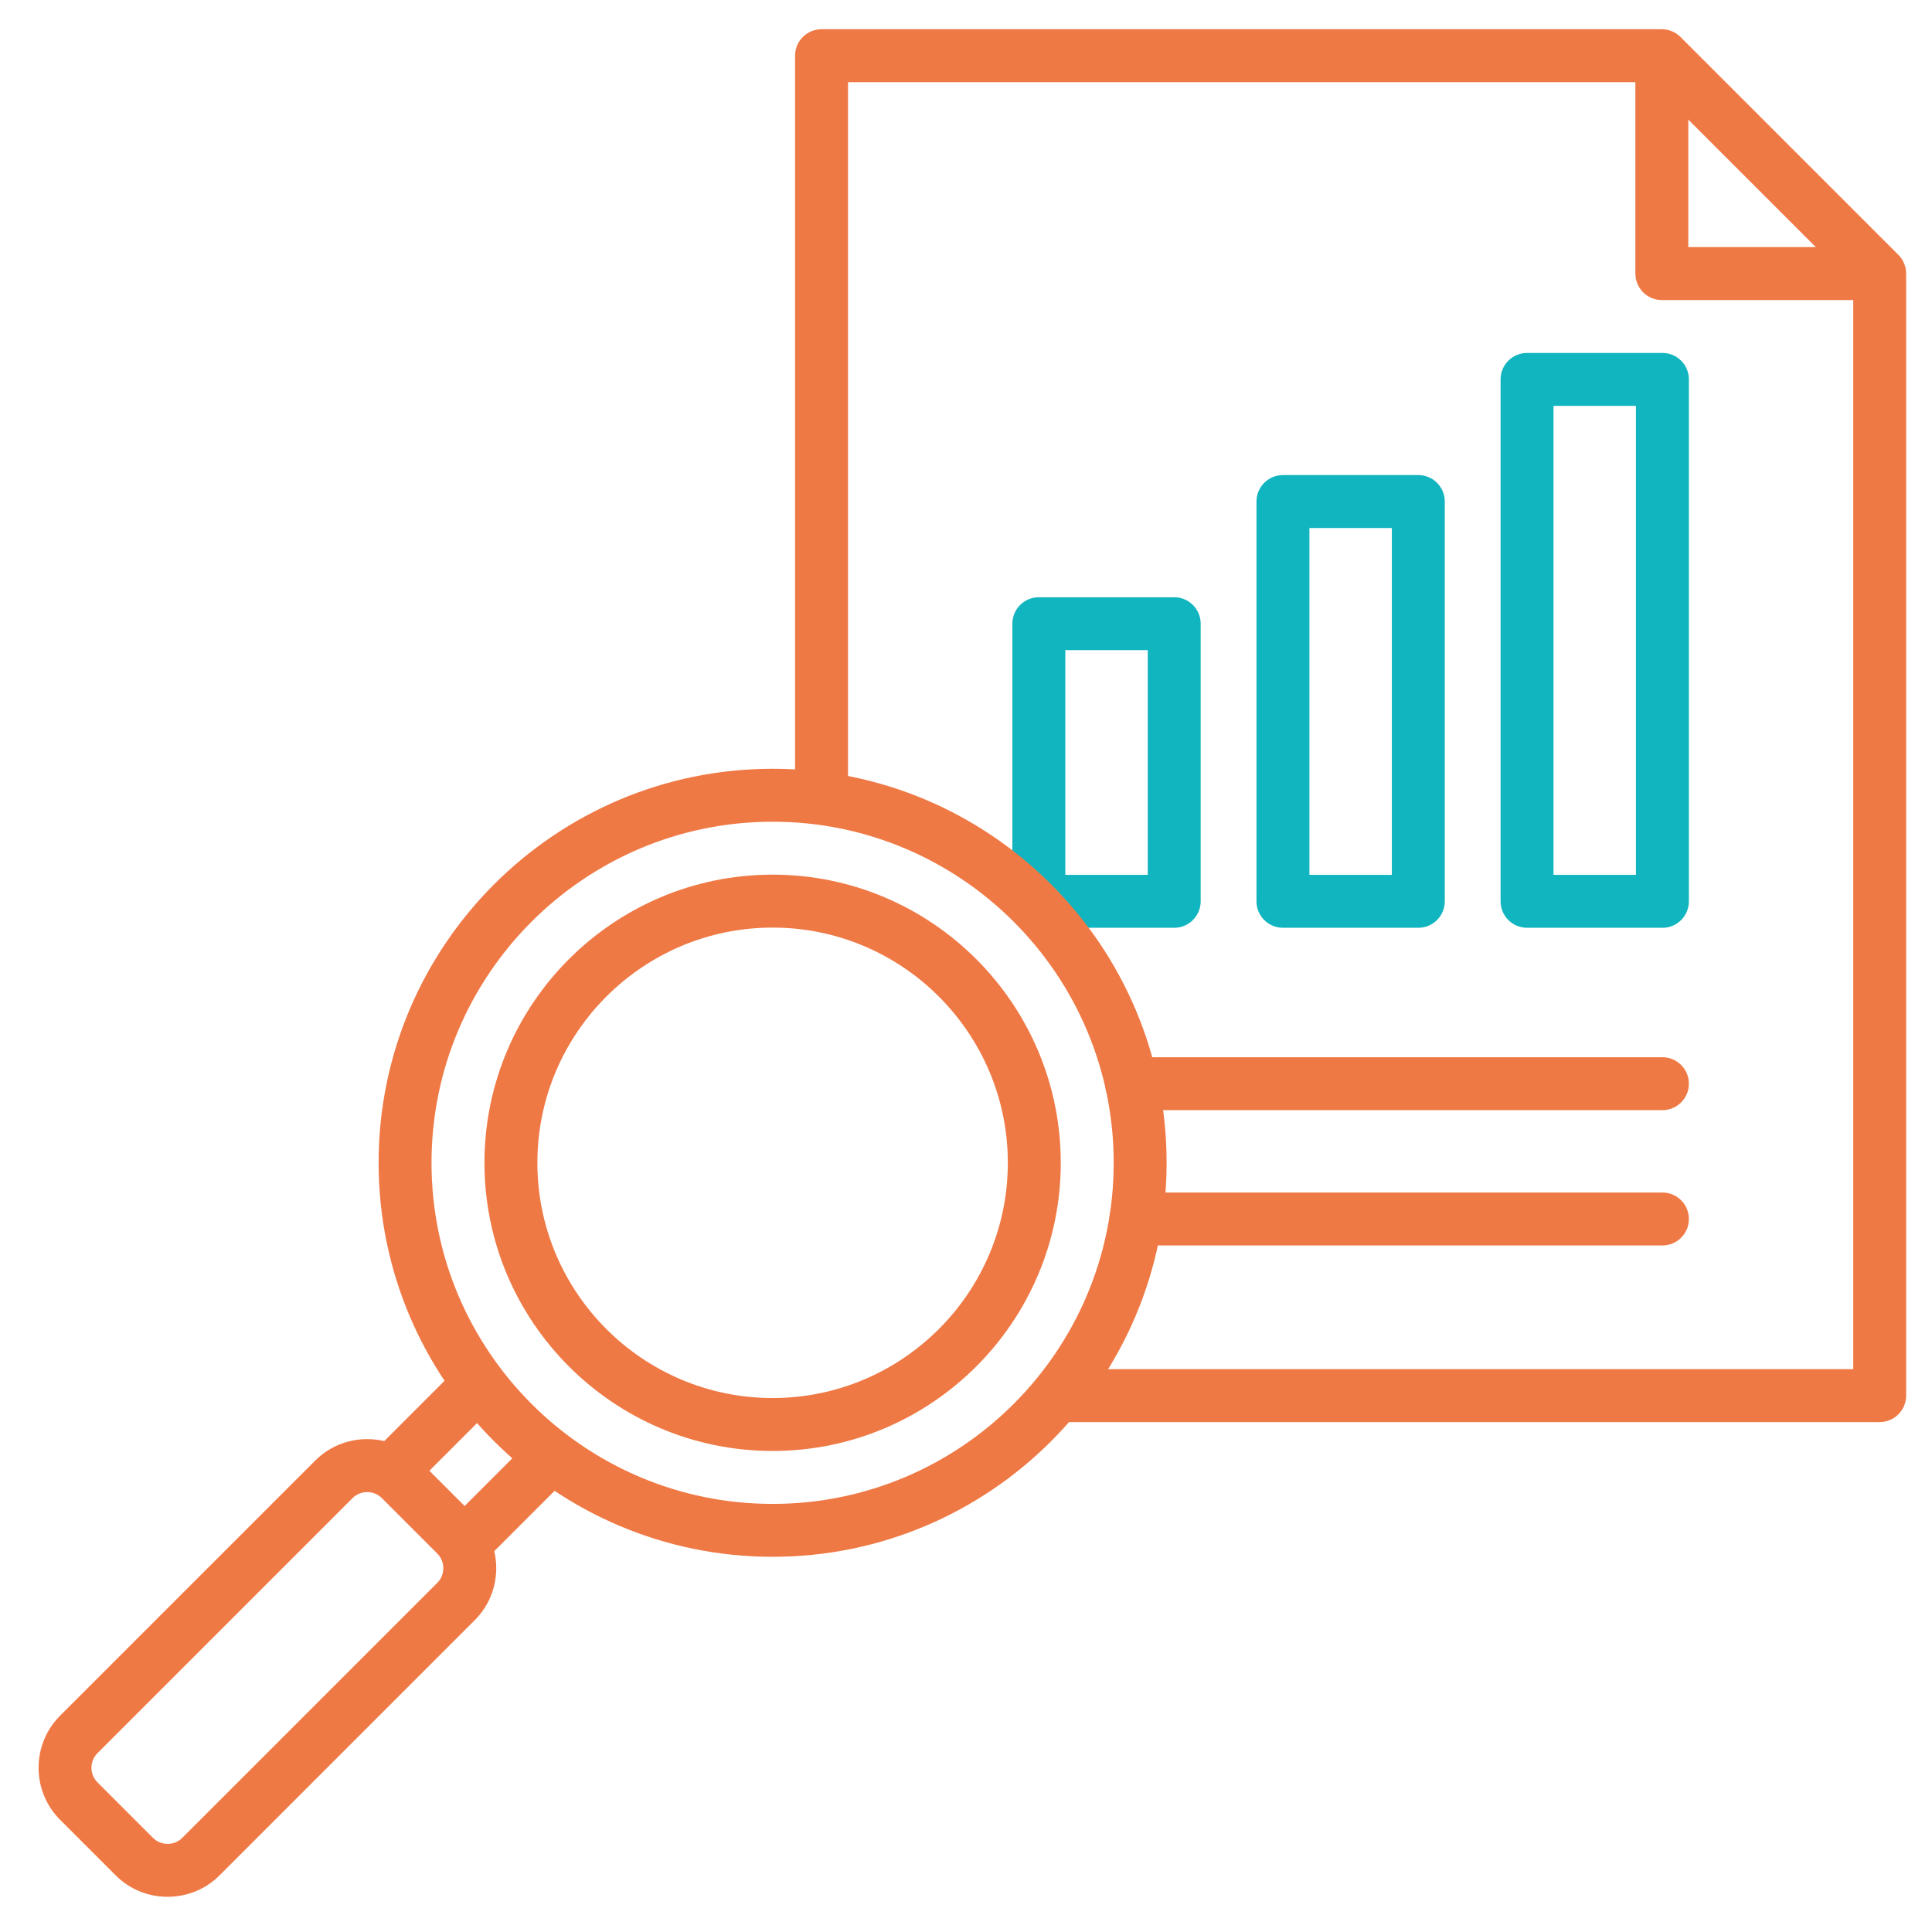
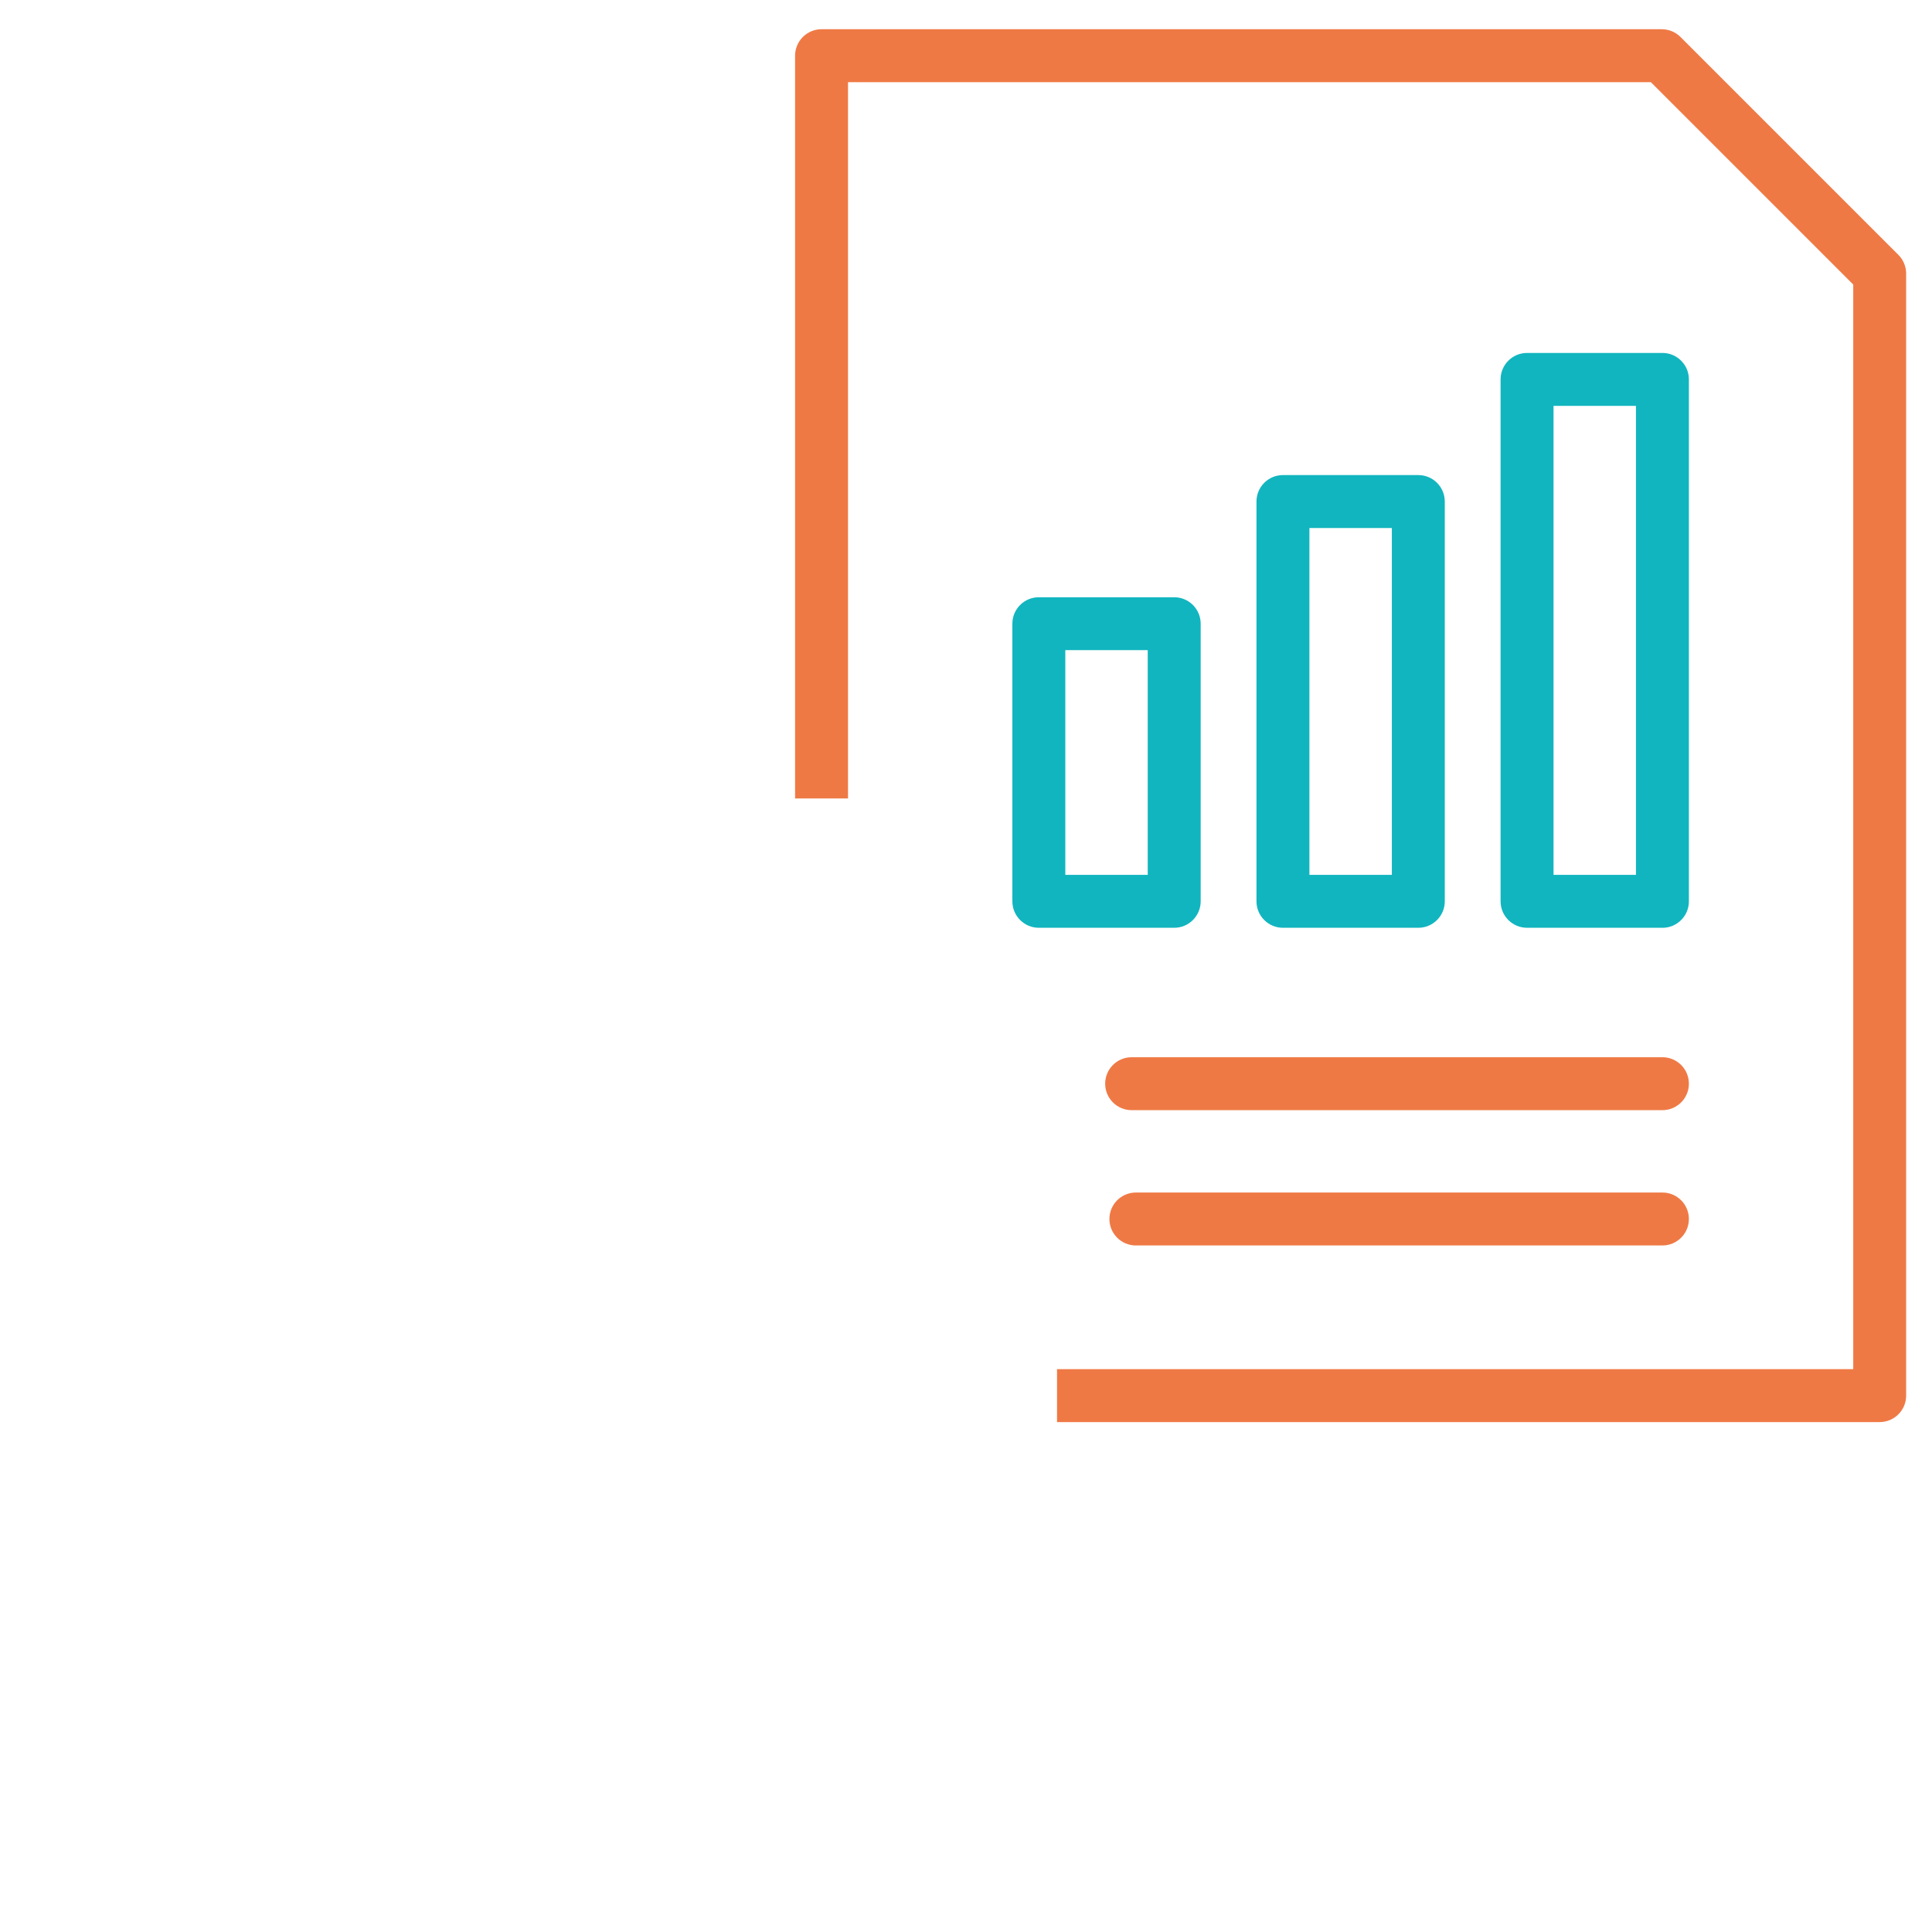
<svg xmlns="http://www.w3.org/2000/svg" id="Calque_1" data-name="Calque 1" viewBox="0 0 600 600">
  <defs>
    <style>
      .cls-1 {
        fill: #ef7945;
      }

      .cls-1, .cls-2 {
        stroke-width: 0px;
      }

      .cls-2 {
        fill: #11b5bf;
      }
    </style>
  </defs>
  <path class="cls-1" d="m583.76,441.64h-255.49v-16.44h247.27V88.37l-62.85-62.85h-249.33v222.45h-16.44V17.3c0-4.54,3.68-8.22,8.22-8.22h260.95c2.18,0,4.27.87,5.81,2.41l67.66,67.66c1.54,1.54,2.41,3.63,2.41,5.81v348.46c0,4.54-3.68,8.22-8.22,8.22h0Z" />
-   <path class="cls-1" d="m583.76,93.18h-67.66c-4.54,0-8.22-3.68-8.22-8.22V17.3h16.44v59.44h59.44v16.44Z" />
  <path class="cls-2" d="m516.28,288.13h-42.04c-4.54,0-8.22-3.68-8.22-8.22V117.83c0-4.54,3.68-8.22,8.22-8.22h42.04c4.54,0,8.22,3.68,8.22,8.22v162.09c0,4.54-3.68,8.22-8.22,8.22h0Zm-33.82-16.44h25.6V126.05h-25.6v145.65Zm-41.99,16.44h-42.04c-4.54,0-8.22-3.68-8.22-8.22v-124.15c0-4.54,3.68-8.22,8.22-8.22h42.04c4.54,0,8.22,3.68,8.22,8.22v124.15c0,4.54-3.68,8.22-8.22,8.22h0Zm-33.82-16.44h25.6v-107.71h-25.6v107.71Zm-41.99,16.44h-42.04c-4.54,0-8.22-3.68-8.22-8.22v-86.21c0-4.54,3.68-8.22,8.22-8.22h42.04c4.54,0,8.22,3.68,8.22,8.22v86.21c0,4.54-3.68,8.22-8.22,8.22h0Zm-33.82-16.44h25.6v-69.78h-25.6v69.78Z" />
  <path class="cls-1" d="m516.28,386.79h-163.52c-4.54,0-8.22-3.68-8.22-8.22s3.68-8.22,8.22-8.22h163.52c4.54,0,8.22,3.68,8.22,8.22s-3.68,8.22-8.22,8.22Zm0-42.02h-164.84c-4.54,0-8.22-3.68-8.22-8.22s3.68-8.22,8.22-8.22h164.84c4.54,0,8.22,3.68,8.22,8.22s-3.68,8.22-8.22,8.22Z" />
-   <path class="cls-1" d="m149.74,485.49l-11.62-11.62,27.36-27.36,11.62,11.62-27.36,27.36Zm-22.56-22.56l-11.62-11.62,27.36-27.36,11.62,11.62-27.36,27.36Z" />
-   <path class="cls-1" d="m239.94,483.48c-67.47,0-122.36-54.89-122.36-122.37s54.89-122.36,122.36-122.36,122.36,54.89,122.36,122.36-54.89,122.37-122.36,122.37h0Zm0-228.29c-58.41,0-105.93,47.52-105.93,105.93s47.52,105.93,105.93,105.93,105.93-47.52,105.93-105.93-47.52-105.93-105.93-105.93h0Z" />
-   <path class="cls-1" d="m239.94,450.61c-49.35,0-89.49-40.15-89.49-89.49s40.15-89.49,89.49-89.49,89.49,40.15,89.49,89.49-40.15,89.49-89.49,89.49h0Zm0-162.54c-40.28,0-73.05,32.77-73.05,73.05s32.77,73.05,73.05,73.05,73.05-32.77,73.05-73.05-32.77-73.05-73.05-73.05h0Z" />
-   <path class="cls-1" d="m52.06,589.07c-6.12,0-11.86-2.37-16.16-6.68l-17.24-17.24c-8.91-8.91-8.91-23.41,0-32.33l79.21-79.21c4.31-4.31,10.05-6.68,16.16-6.68s11.86,2.37,16.16,6.68l17.24,17.24c4.31,4.31,6.68,10.05,6.68,16.16s-2.37,11.86-6.68,16.16l-79.21,79.21c-4.3,4.31-10.05,6.68-16.16,6.68h0Zm61.97-125.69c-1.73,0-3.34.66-4.54,1.86l-79.21,79.21c-2.5,2.5-2.5,6.58,0,9.08l17.24,17.24c1.2,1.2,2.81,1.86,4.54,1.86s3.34-.66,4.54-1.86l79.21-79.21c1.2-1.2,1.86-2.81,1.86-4.54s-.66-3.34-1.86-4.54l-17.24-17.24c-1.2-1.2-2.81-1.86-4.54-1.86Z" />
</svg>